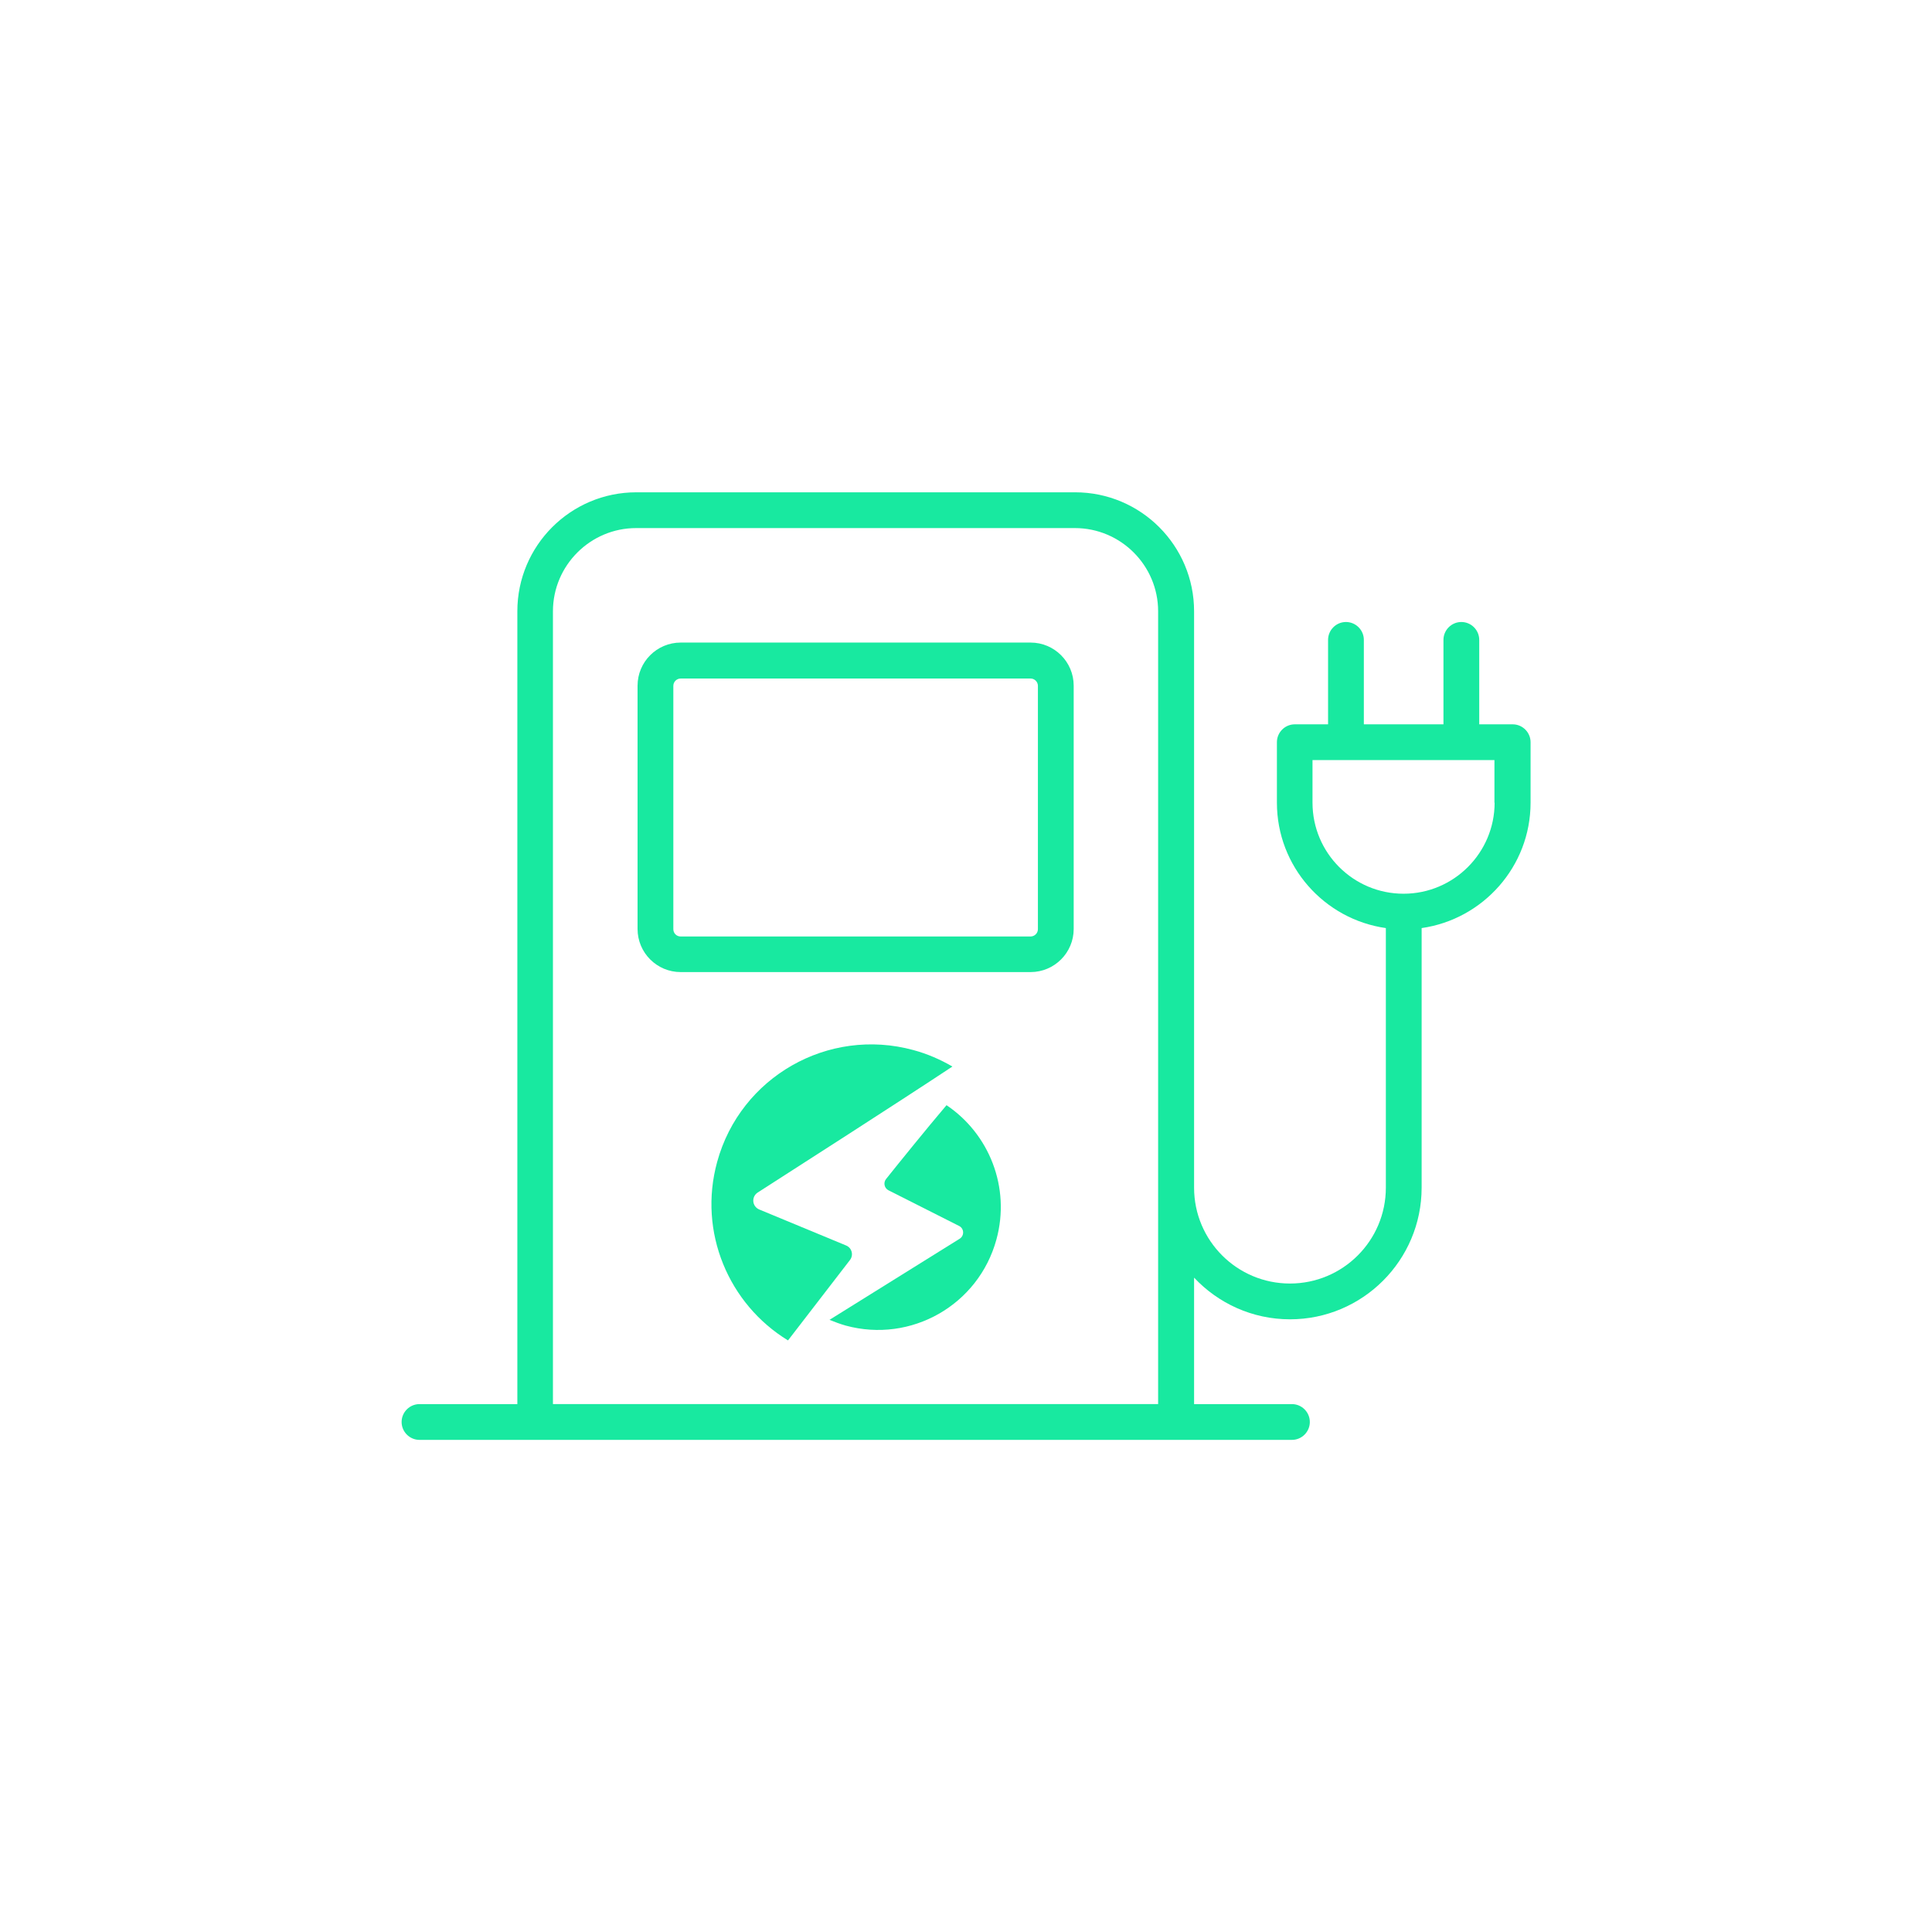
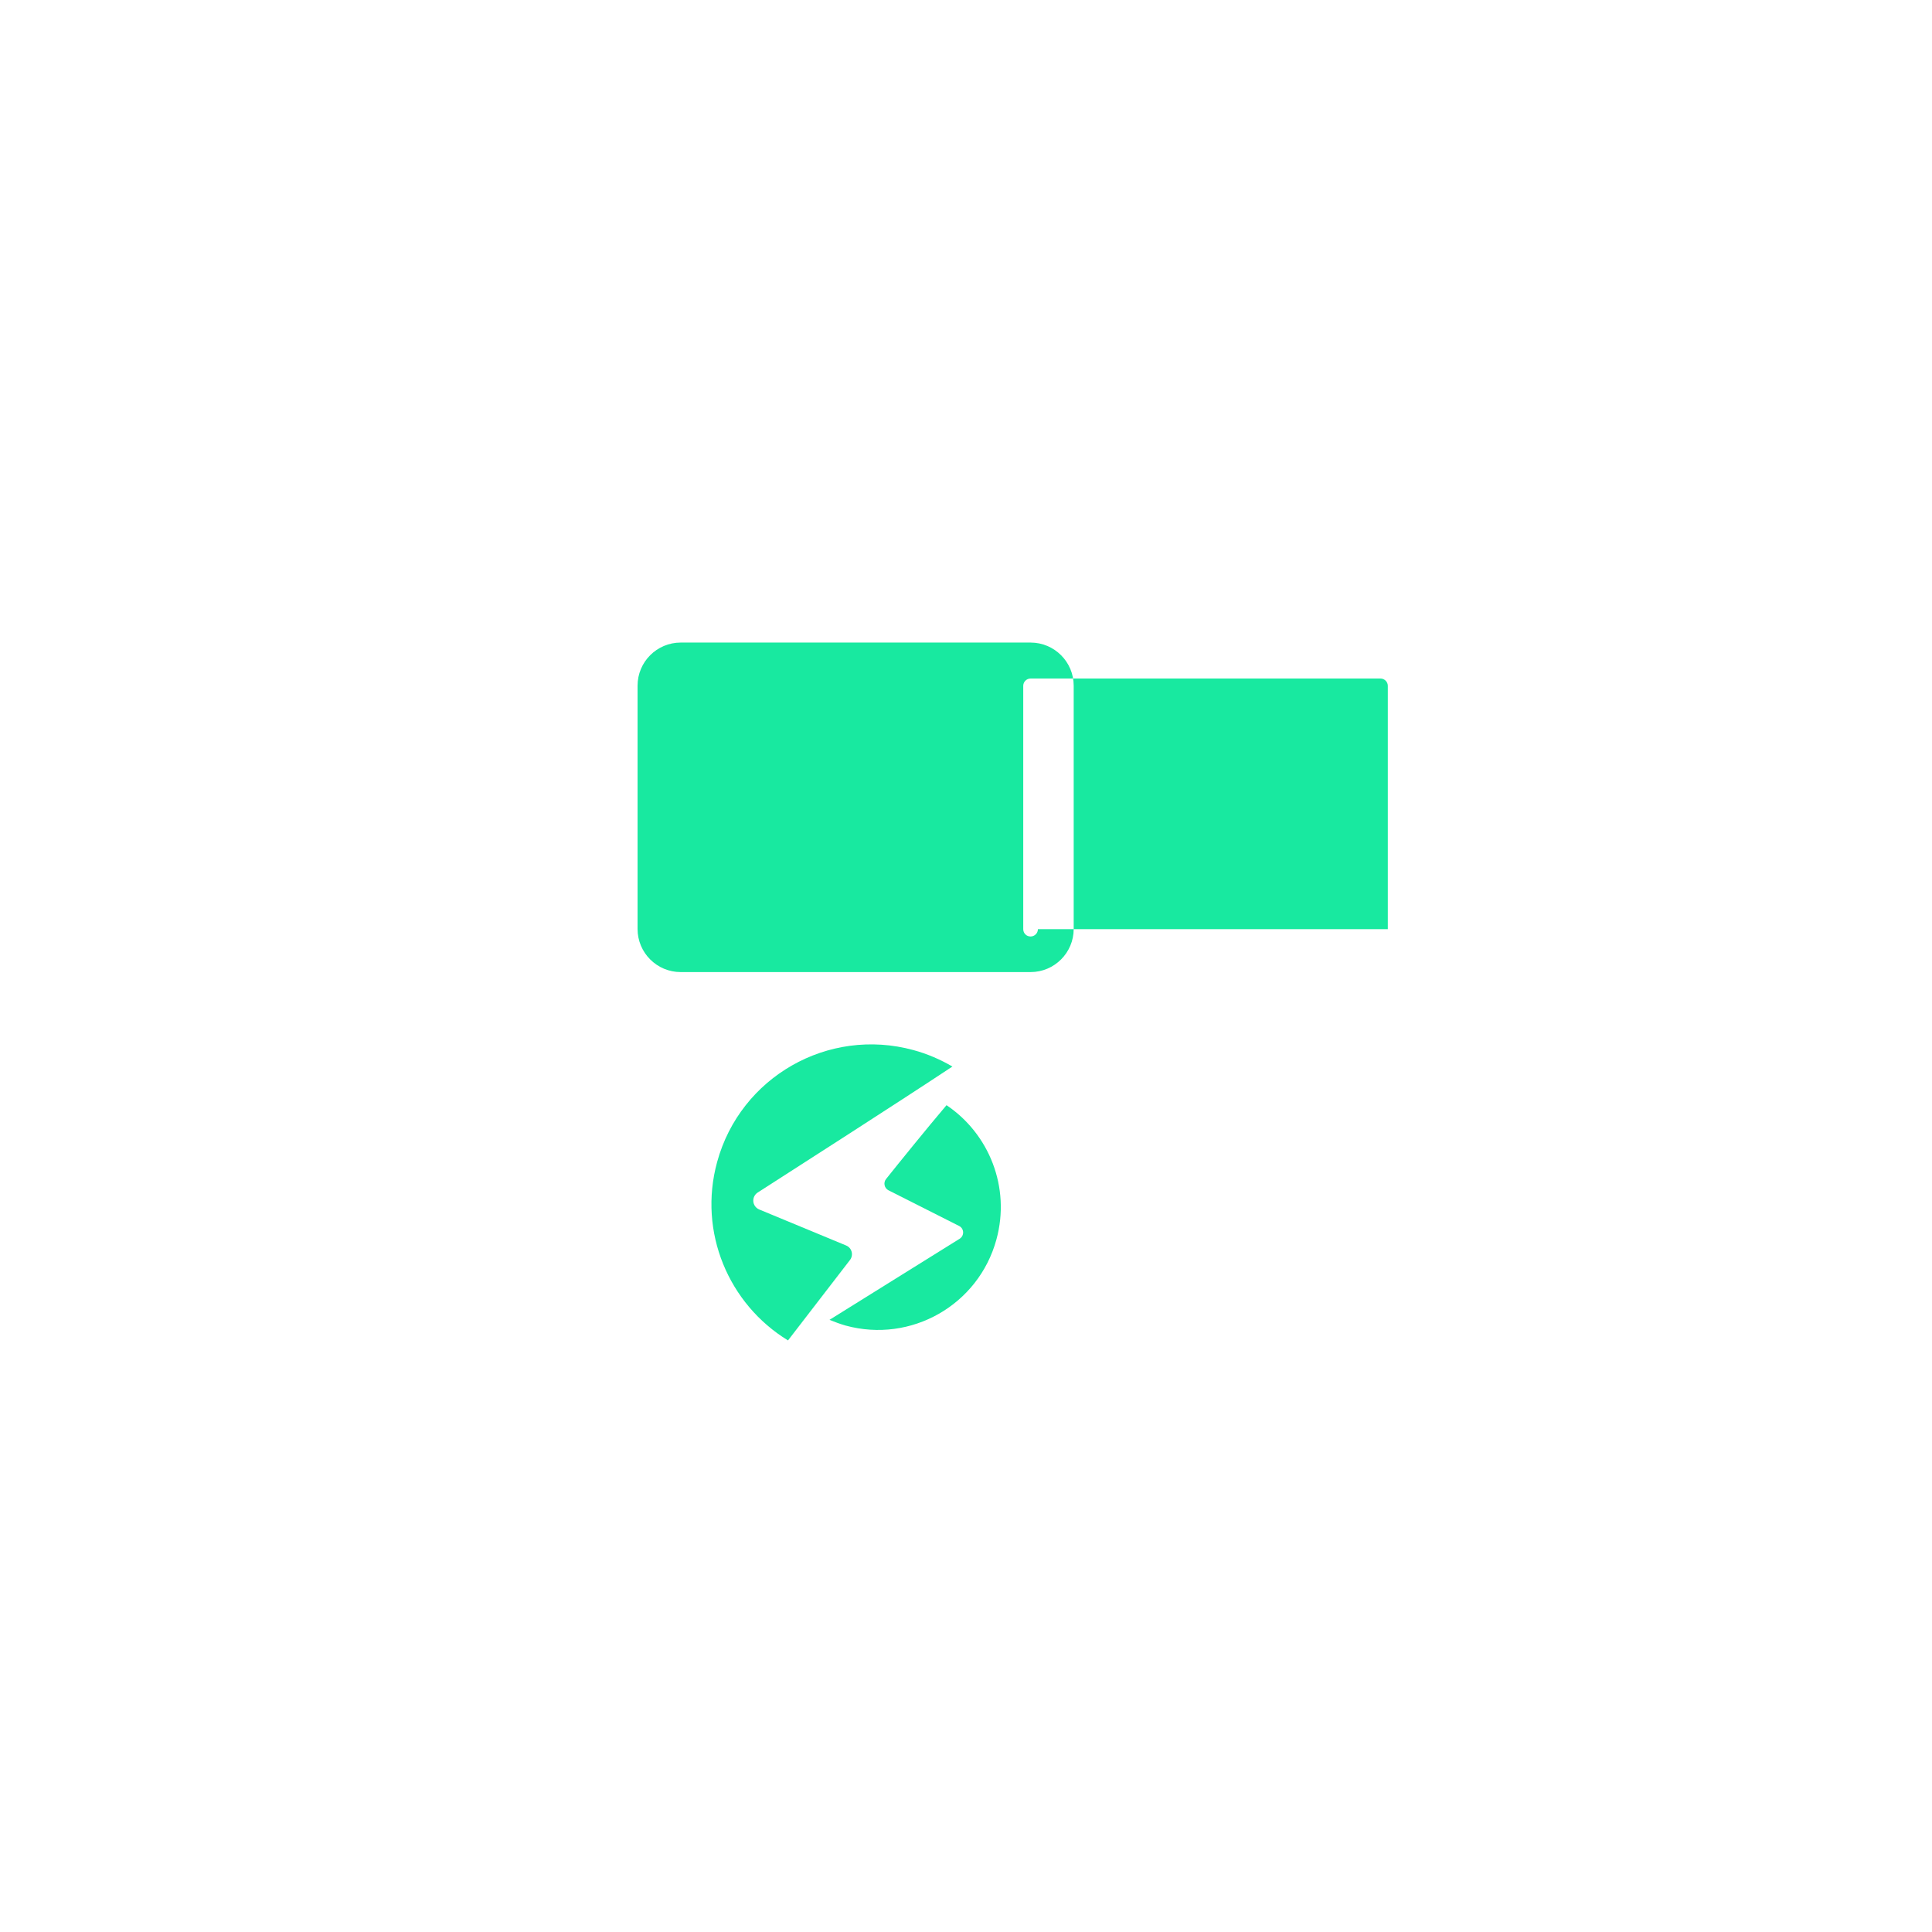
<svg xmlns="http://www.w3.org/2000/svg" id="Layer_1" data-name="Layer 1" viewBox="0 0 108 108">
  <defs>
    <style>
      .cls-1 {
        fill: #18e9a0;
      }
    </style>
  </defs>
-   <path class="cls-1" d="M57.61,35.92h-19.56c-1.33,0-2.41,1.08-2.41,2.41v13.6c0,1.33,1.08,2.41,2.41,2.41h19.56c1.33,0,2.41-1.08,2.41-2.41v-13.6c0-1.33-1.08-2.41-2.41-2.41ZM58.02,51.94c0,.23-.19.41-.41.41h-19.56c-.23,0-.41-.18-.41-.41v-13.6c0-.23.19-.41.41-.41h19.56c.23,0,.41.19.41.41v13.6Z" />
-   <path class="cls-1" d="M84.55,40.49h-1.86v-4.72c0-.55-.45-1-1-1s-1,.45-1,1v4.72h-4.45v-4.72c0-.55-.45-1-1-1s-1,.45-1,1v4.72h-1.86c-.55,0-1,.45-1,1v3.38c0,3.57,2.65,6.52,6.09,7.01v14.51c0,2.96-2.4,5.36-5.36,5.36s-5.36-2.4-5.36-5.36v-32.22c0-3.67-2.98-6.65-6.65-6.65h-24.53c-3.67,0-6.65,2.98-6.65,6.65v44.32h-5.47c-.55,0-1,.45-1,1s.45,1,1,1h48.77c.55,0,1-.45,1-1s-.45-1-1-1h-5.47v-7.07c1.34,1.43,3.25,2.33,5.36,2.33,4.06,0,7.36-3.3,7.36-7.36v-14.51c3.43-.49,6.09-3.44,6.09-7.01v-3.38c0-.55-.45-1-1-1ZM64.75,78.49H30.91v-44.32c0-2.56,2.09-4.65,4.65-4.65h24.53c2.56,0,4.65,2.09,4.65,4.65v44.32ZM83.55,44.87c0,2.8-2.28,5.09-5.09,5.09s-5.09-2.28-5.09-5.09v-2.38h10.17v2.38Z" />
+   <path class="cls-1" d="M57.61,35.92h-19.56c-1.33,0-2.41,1.08-2.41,2.41v13.6c0,1.33,1.08,2.41,2.41,2.41h19.56c1.33,0,2.41-1.08,2.41-2.41v-13.6c0-1.33-1.08-2.41-2.41-2.41ZM58.02,51.94c0,.23-.19.41-.41.41c-.23,0-.41-.18-.41-.41v-13.6c0-.23.19-.41.41-.41h19.56c.23,0,.41.19.41.41v13.6Z" />
  <path class="cls-1" d="M47.29,69.62l-4.85-2.01c-.4-.17-.45-.71-.08-.95,2.15-1.38,7.8-5,10.88-7.04-.67-.39-1.4-.71-2.18-.92-4.76-1.3-9.67,1.5-10.97,6.25-1.08,3.93.65,7.96,3.96,9.98l3.46-4.49c.22-.28.11-.69-.22-.82Z" />
  <path class="cls-1" d="M52.92,61.77c-1.13,1.33-2.72,3.3-3.39,4.14-.16.2-.1.51.14.63l3.94,1.99c.29.14.31.55.03.72l-7.27,4.53c.29.12.59.23.9.32,3.66,1,7.43-1.15,8.43-4.81.8-2.92-.41-5.91-2.79-7.51Z" />
</svg>